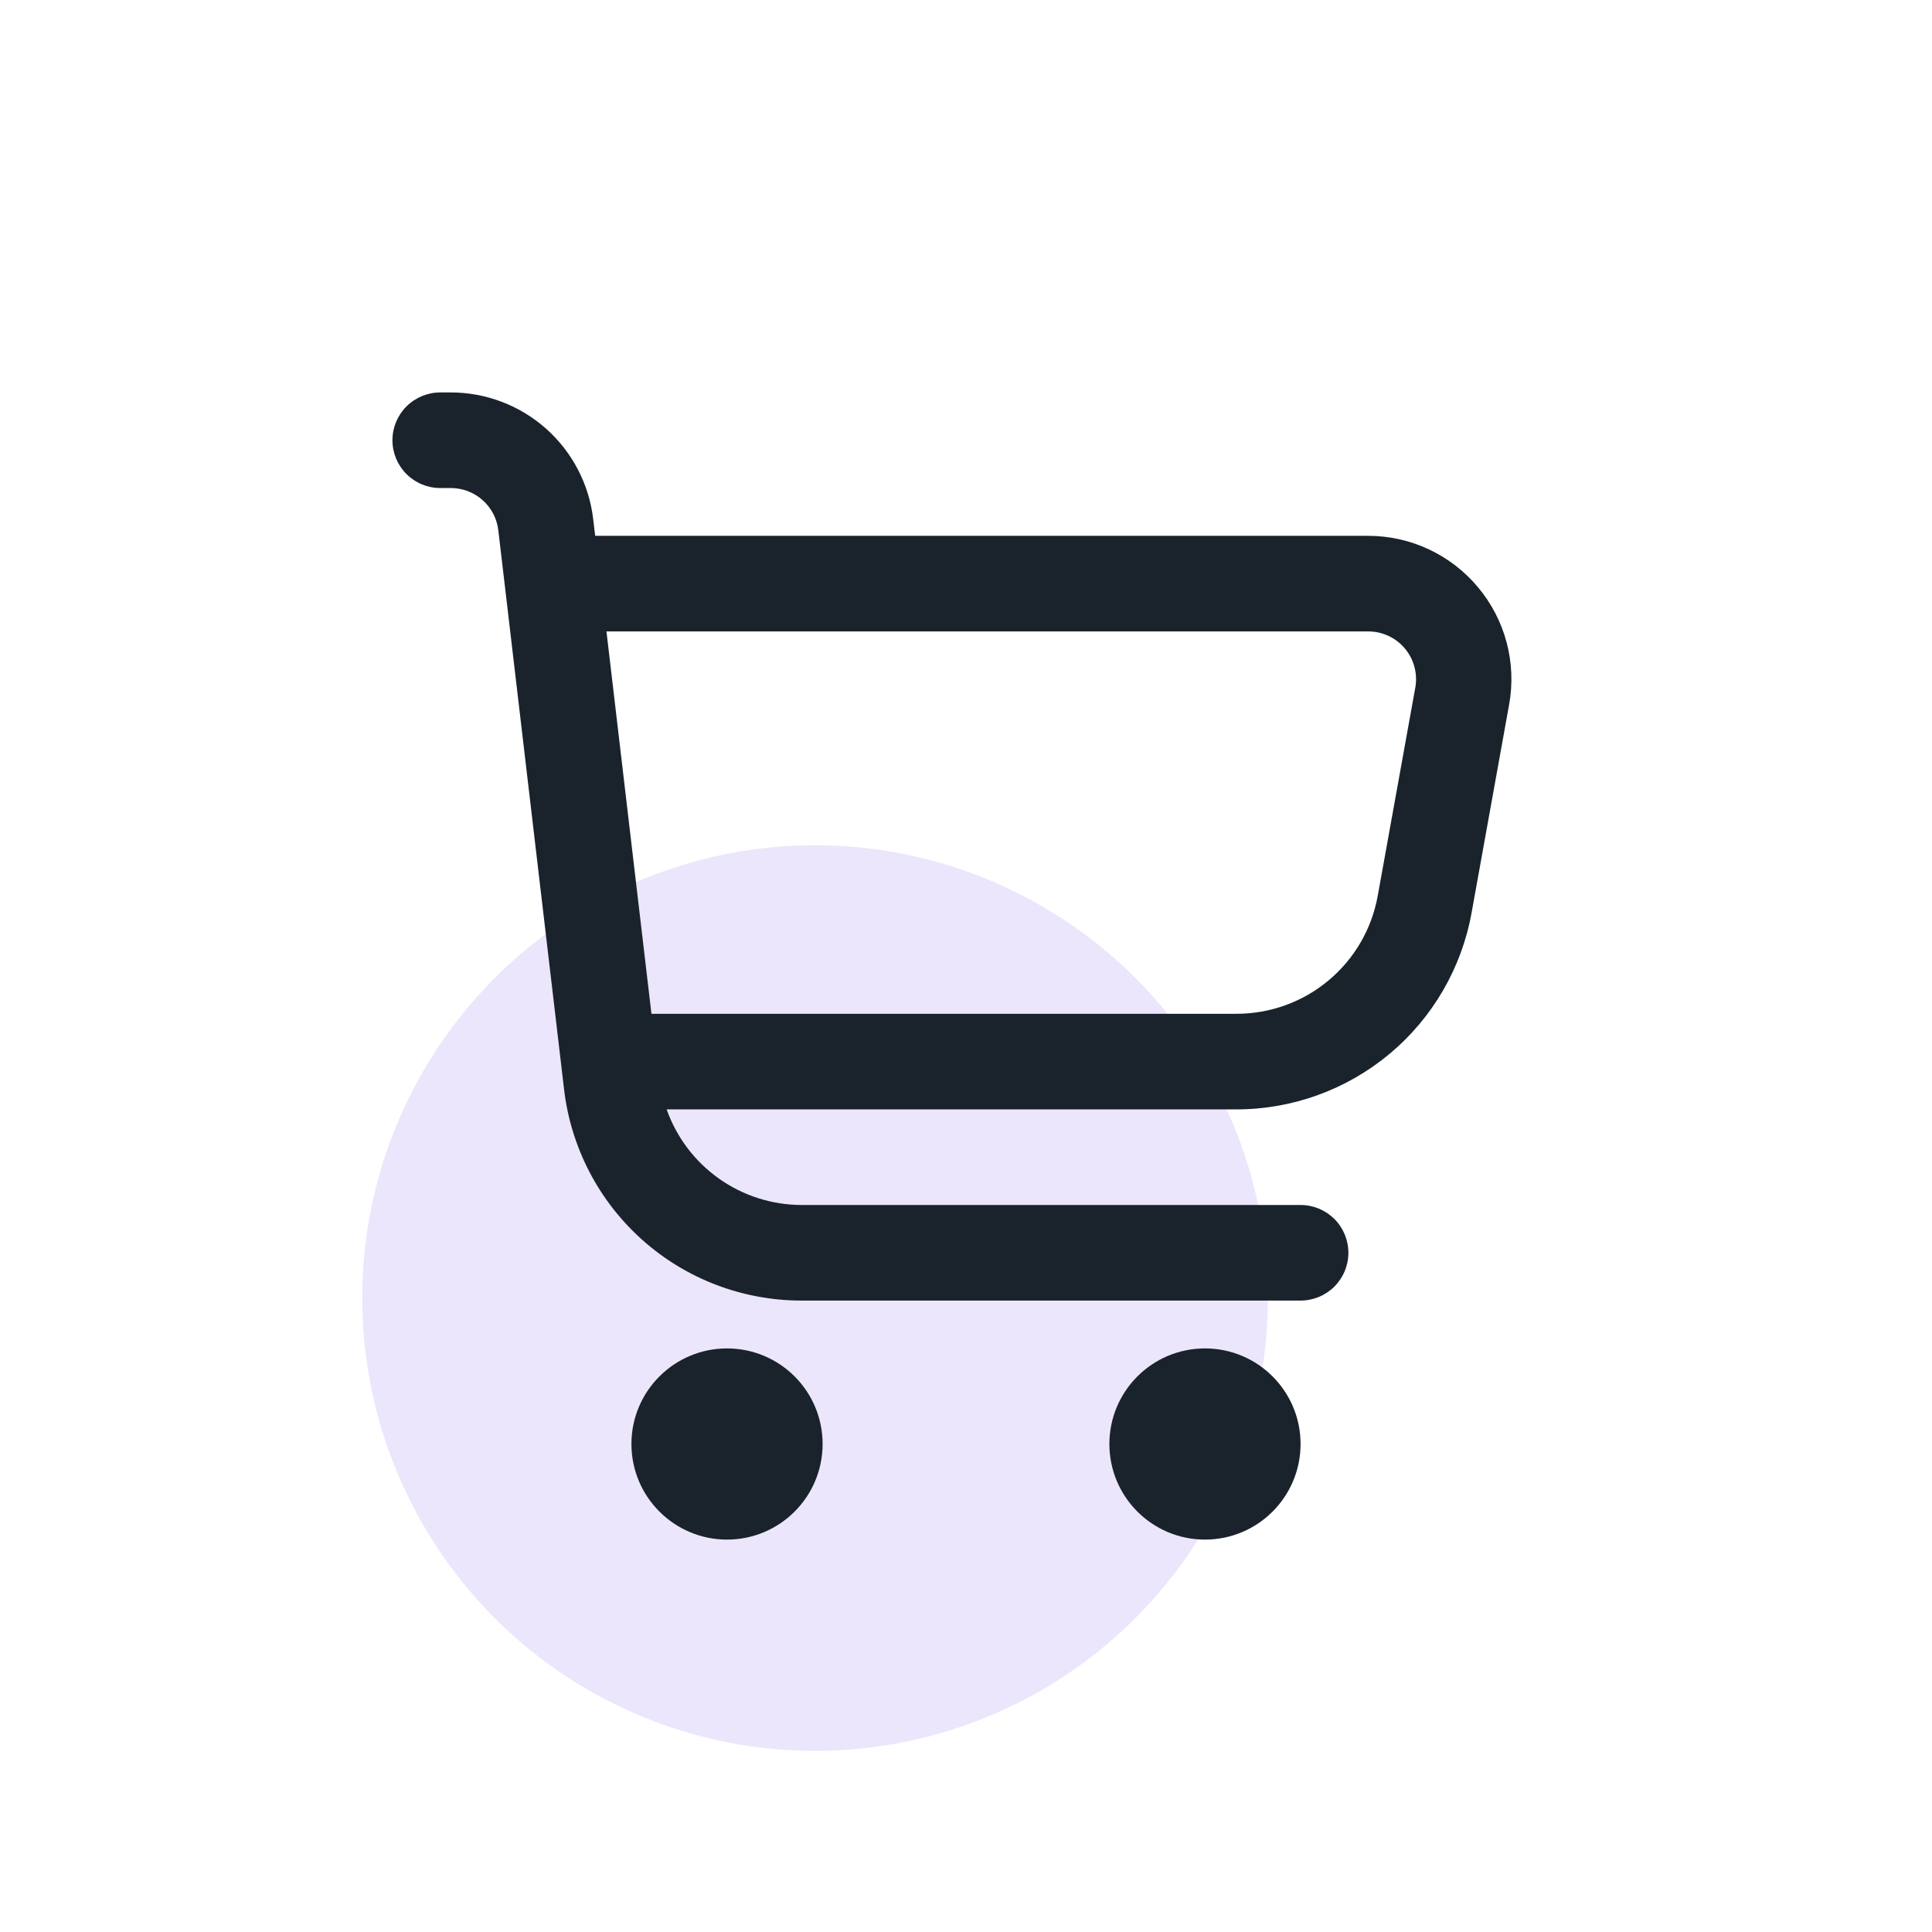
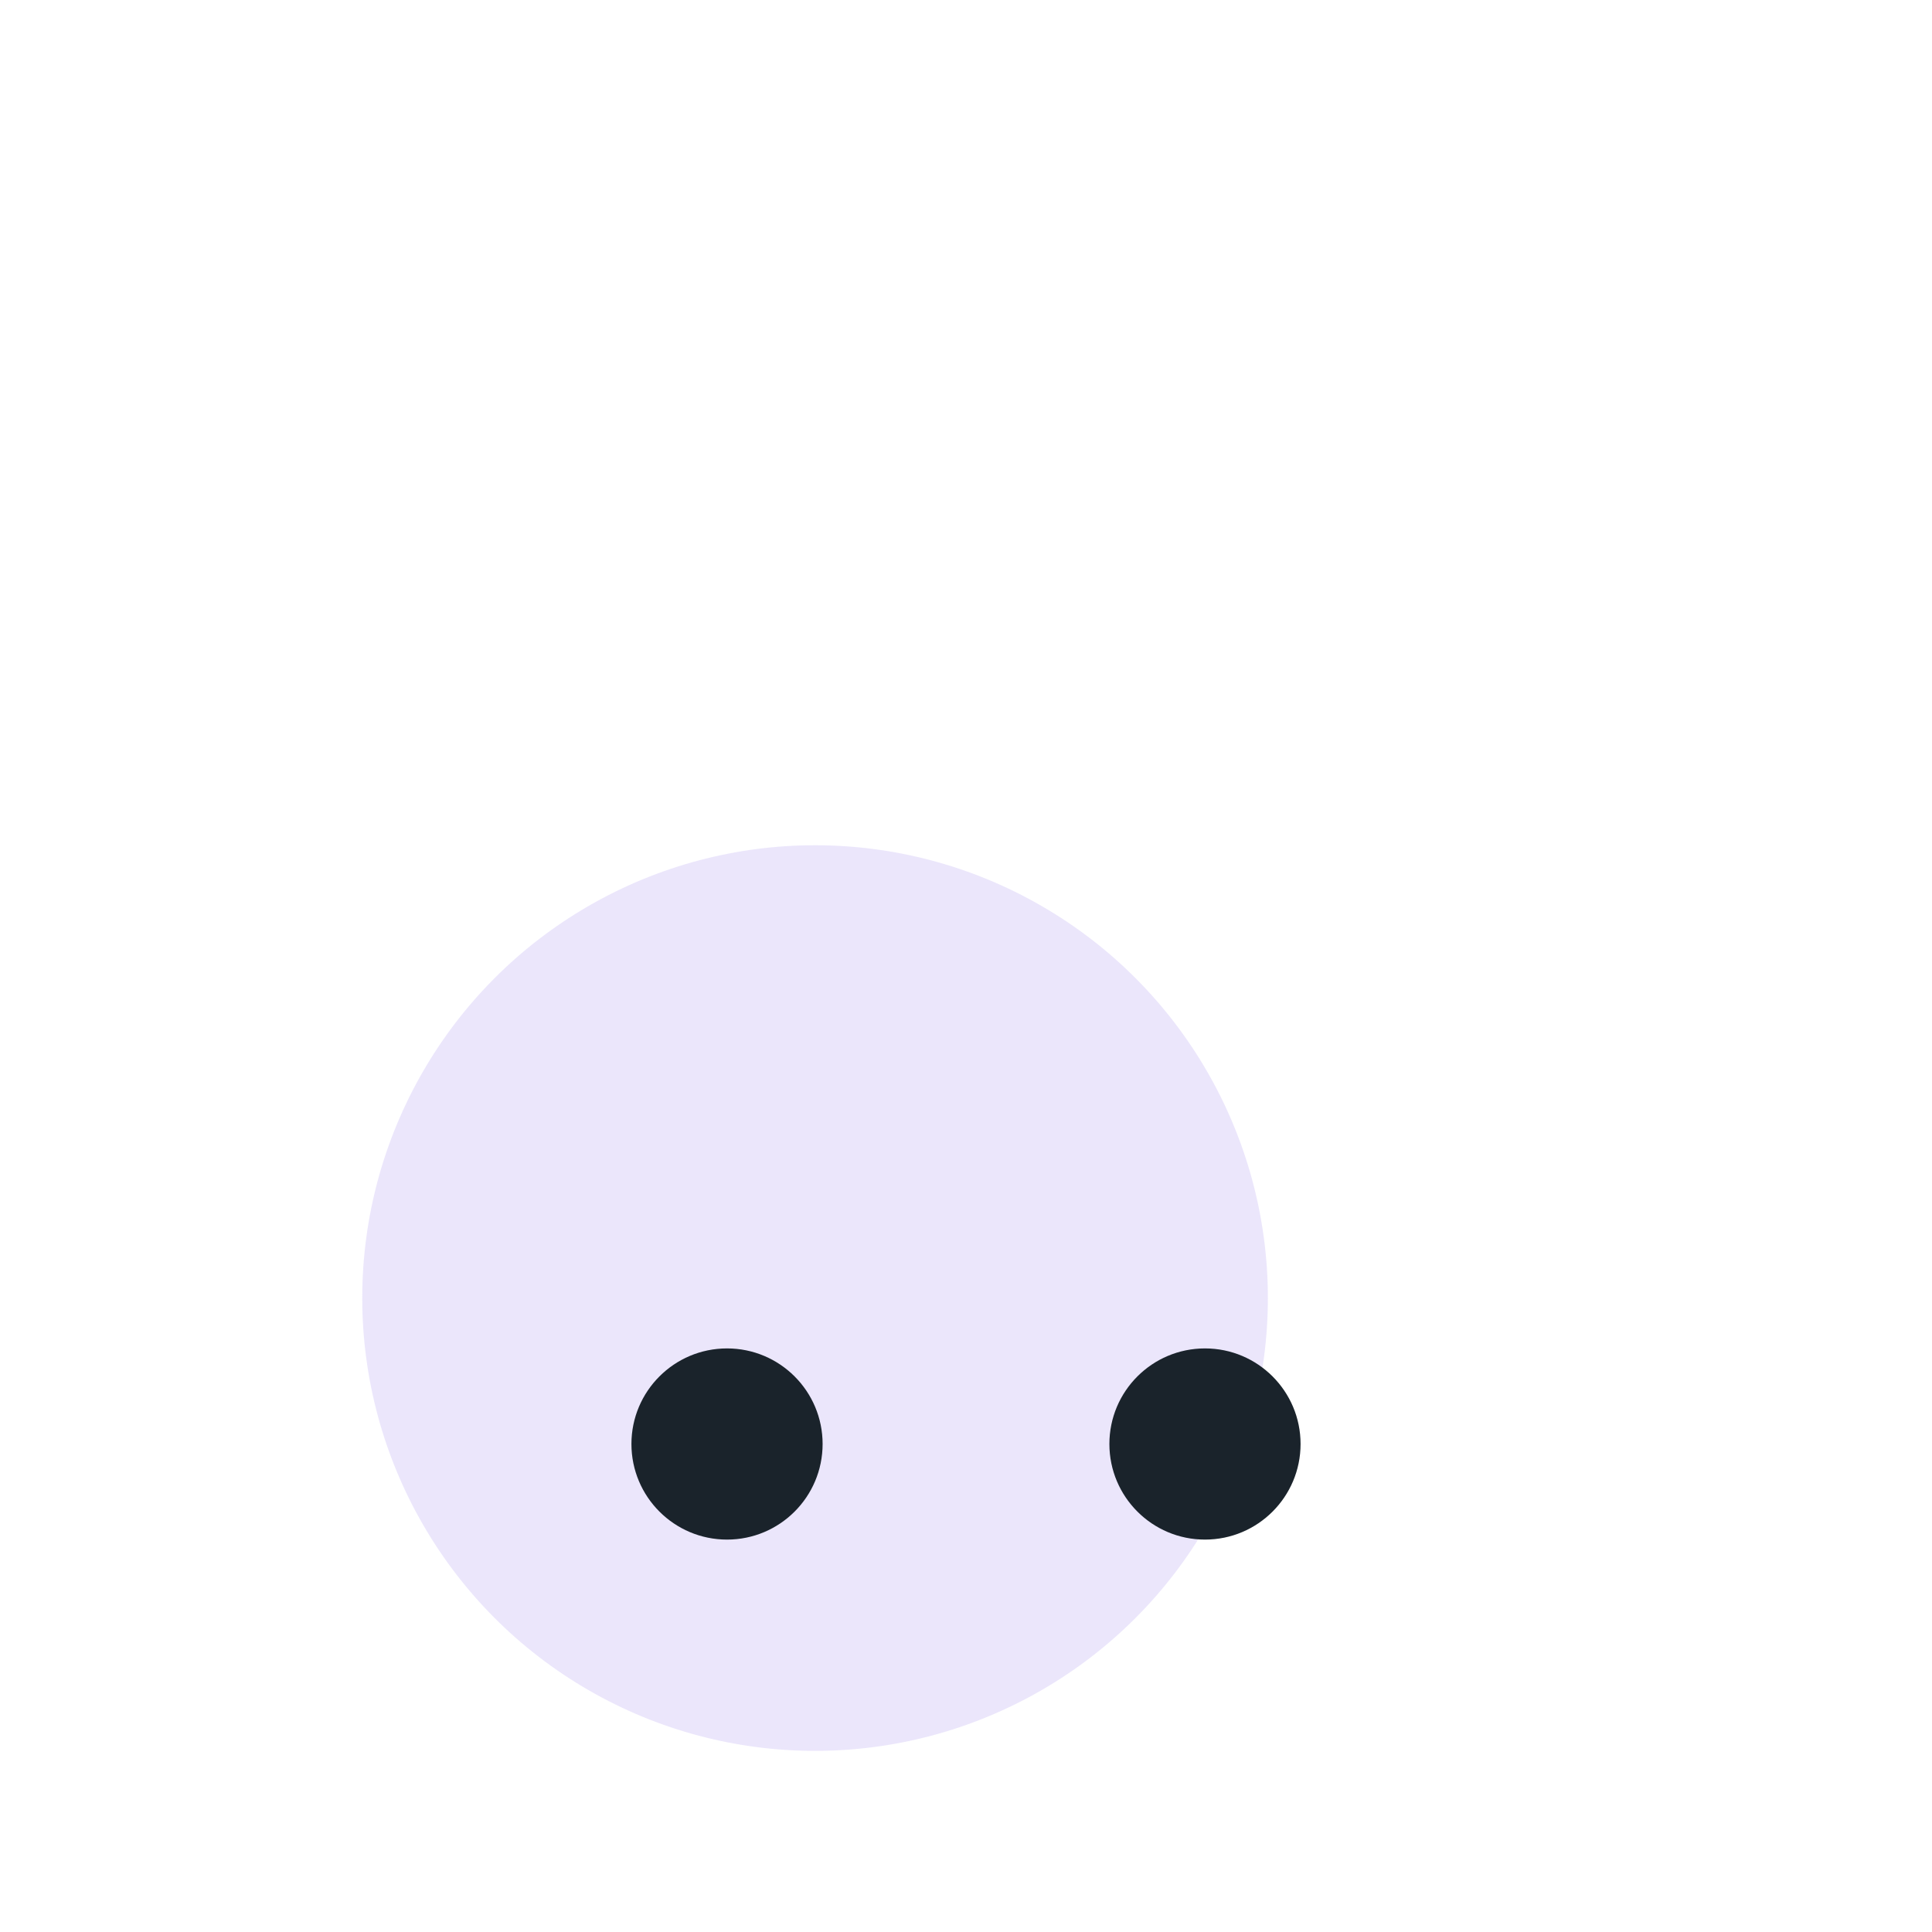
<svg xmlns="http://www.w3.org/2000/svg" width="64" height="64" viewBox="0 0 64 64" fill="none">
  <circle opacity="0.3" cx="27" cy="43" r="15" fill="#BAAAF0" />
  <g clip-path="url(#clip0_1_7317)">
-     <path d="M48.962 19.455C48.517 18.921 47.959 18.491 47.329 18.196C46.699 17.901 46.011 17.749 45.316 17.75H19.716L19.65 17.194C19.514 16.039 18.959 14.974 18.09 14.201C17.221 13.428 16.098 13.001 14.935 13H14.583C14.163 13 13.761 13.167 13.464 13.464C13.167 13.761 13 14.163 13 14.583C13 15.003 13.167 15.406 13.464 15.703C13.761 16 14.163 16.167 14.583 16.167H14.935C15.323 16.167 15.697 16.309 15.987 16.567C16.277 16.825 16.462 17.18 16.507 17.565L18.686 36.09C18.912 38.016 19.838 39.793 21.287 41.082C22.736 42.371 24.609 43.083 26.549 43.083H43.083C43.503 43.083 43.906 42.916 44.203 42.62C44.5 42.323 44.667 41.92 44.667 41.5C44.667 41.08 44.5 40.677 44.203 40.38C43.906 40.084 43.503 39.917 43.083 39.917H26.549C25.569 39.914 24.613 39.608 23.814 39.041C23.015 38.474 22.41 37.674 22.084 36.75H40.957C42.813 36.75 44.61 36.098 46.034 34.908C47.459 33.717 48.419 32.064 48.748 30.238L49.991 23.344C50.115 22.66 50.088 21.957 49.91 21.285C49.732 20.613 49.408 19.988 48.962 19.455ZM46.883 22.782L45.639 29.676C45.441 30.773 44.864 31.766 44.008 32.48C43.152 33.194 42.072 33.585 40.957 33.583H21.58L20.09 20.917H45.316C45.548 20.915 45.779 20.965 45.99 21.063C46.201 21.16 46.388 21.303 46.537 21.481C46.687 21.659 46.796 21.868 46.855 22.093C46.915 22.318 46.925 22.553 46.883 22.782Z" fill="#1A232B" />
    <path d="M24.084 51.001C25.832 51.001 27.25 49.583 27.25 47.834C27.25 46.086 25.832 44.668 24.084 44.668C22.335 44.668 20.917 46.086 20.917 47.834C20.917 49.583 22.335 51.001 24.084 51.001Z" fill="#1A232B" />
    <path d="M39.917 51.001C41.666 51.001 43.083 49.583 43.083 47.834C43.083 46.086 41.666 44.668 39.917 44.668C38.168 44.668 36.75 46.086 36.75 47.834C36.75 49.583 38.168 51.001 39.917 51.001Z" fill="#1A232B" />
  </g>
  <defs>
    <clipPath id="clip0_1_7317">
      <rect width="38" height="38" fill="white" transform="translate(13 13)" />
    </clipPath>
  </defs>
</svg>